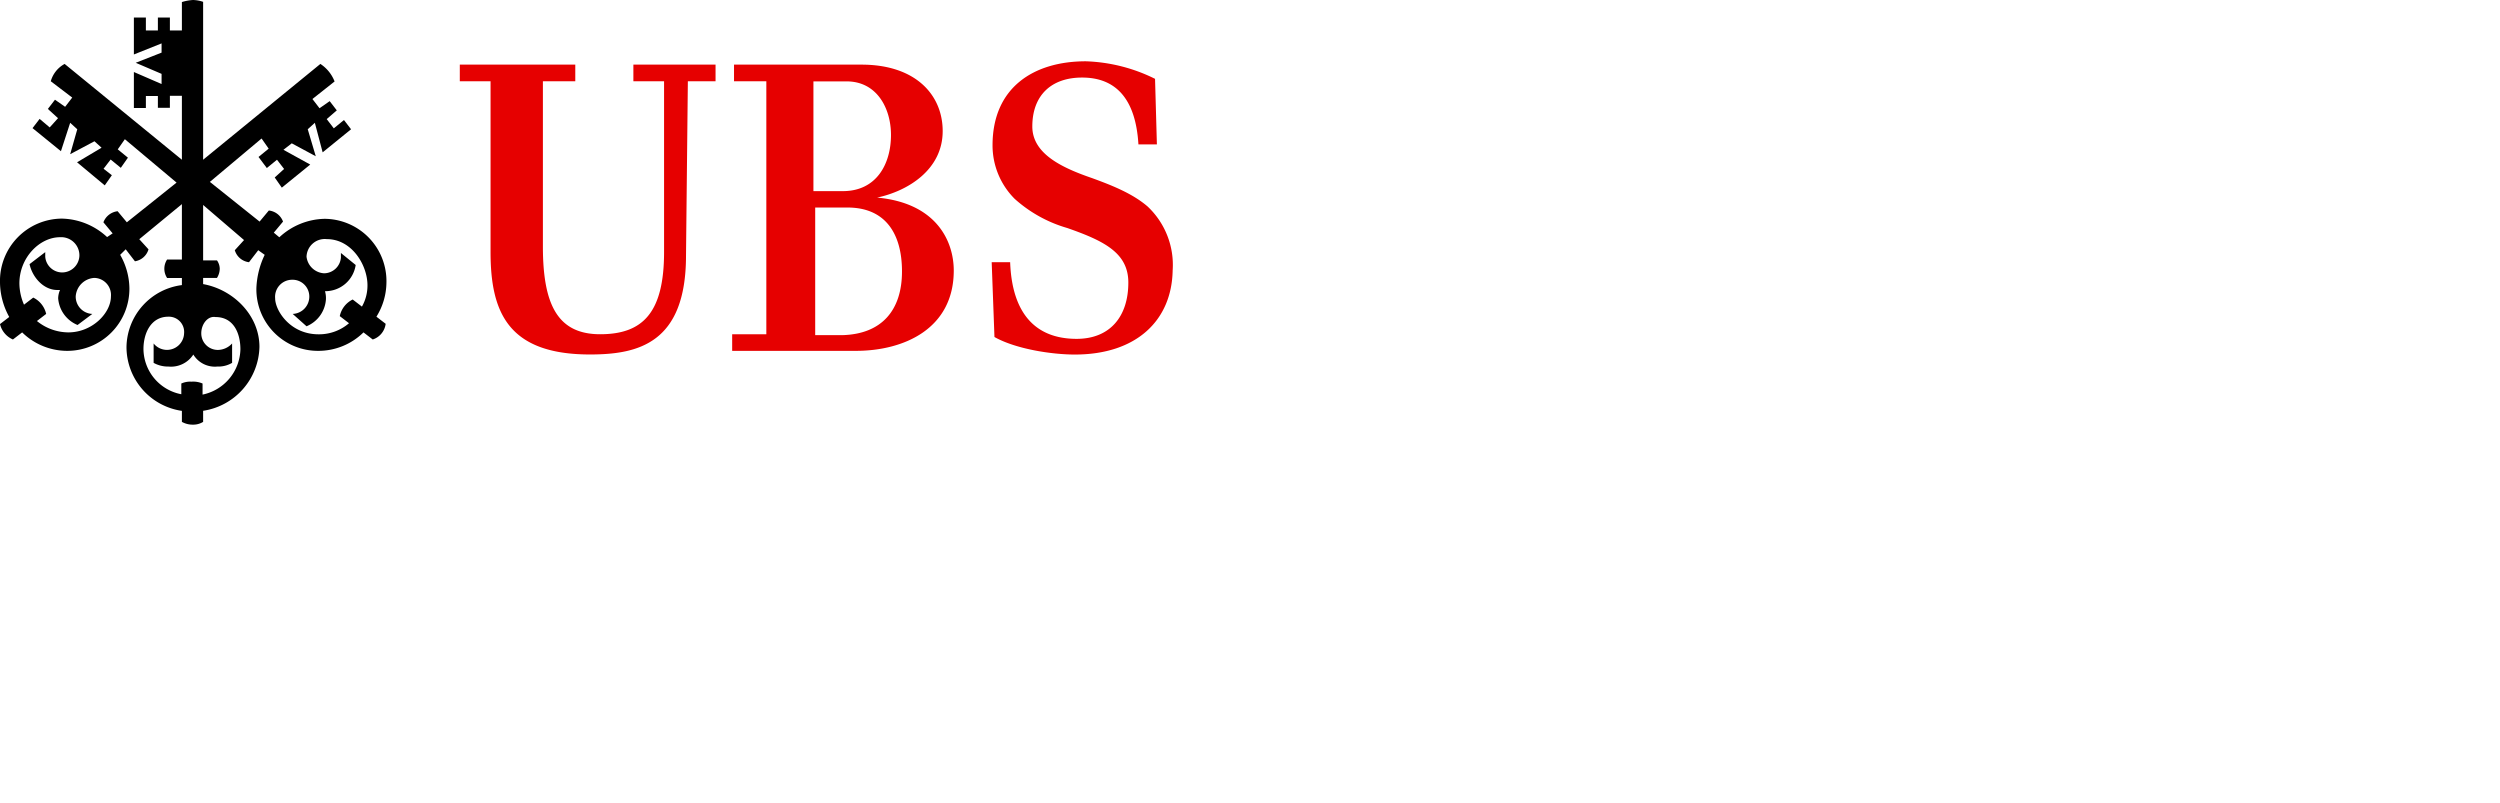
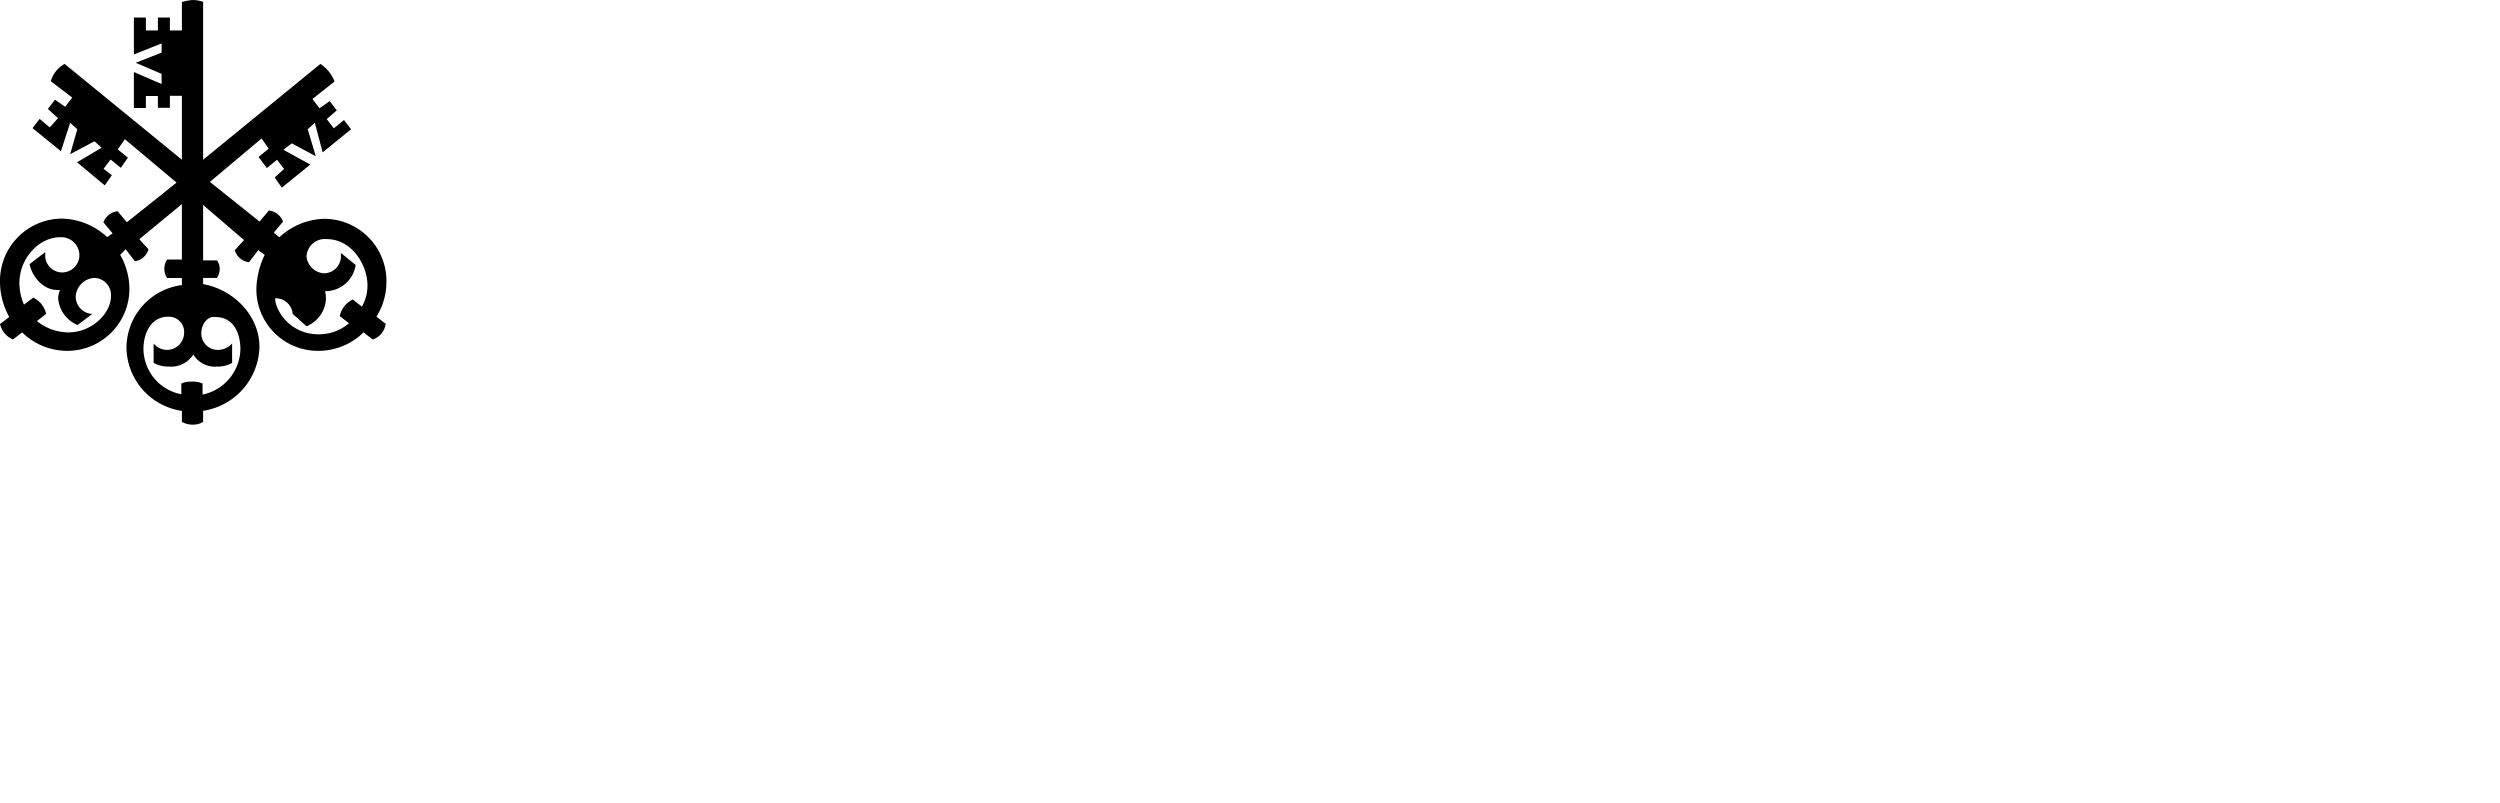
<svg xmlns="http://www.w3.org/2000/svg" viewBox="0 0 352 113">
  <defs>
    <style>.cls-1{fill:none;}.cls-2{fill:#e60000;}</style>
  </defs>
  <g id="Ebene_2" data-name="Ebene 2">
    <g id="Ebene_1-2" data-name="Ebene 1">
      <rect class="cls-1" width="352" height="113" />
      <g id="UBS">
-         <path class="cls-2" d="M96.59,36c0,12.35-6.76,13.91-13.52,13.91-11.57,0-14-6-14-14.43V11.44H64.74V9.1H81v2.34H76.44V34.71c0,8.19,2.08,12.35,8.06,12.35s9-3,9-11.57V11.44H89.18V9.1h11.57v2.34h-3.9ZM107.9,47.06V11.44h-4.55V9.1h17.94c7.67,0,11.44,4.29,11.44,9.36,0,5.46-4.94,8.45-9.23,9.36,8.45.78,10.79,6.24,10.79,10.27,0,8.19-7,11.31-13.78,11.31H103.09V47.06ZM125.45,19c0-3.77-2-7.54-6.24-7.54h-4.68V26.91h4.16C123.37,26.91,125.45,23.14,125.45,19ZM127,38.22c0-5.33-2.34-9-7.67-9h-4.55V47.19h3.77C124.15,47.06,127,43.68,127,38.22Zm25.35-27.3c-4.29,0-7,2.47-7,6.89,0,3.9,4.29,5.85,8.45,7.28,2.47.91,5.59,2.08,7.8,4a11.3,11.3,0,0,1,3.51,9c-.13,7-5.07,11.83-13.78,11.83-3.25,0-8.32-.78-11.31-2.47l-.39-10.53h2.6c.26,7.15,3.51,10.79,9.36,10.79,4.68,0,7.28-3.12,7.28-7.93,0-4.16-3.38-5.85-8.58-7.67A18.9,18.9,0,0,1,142.87,28a10.63,10.63,0,0,1-3.12-7.54c0-8.19,5.85-11.83,13.13-11.83a23.53,23.53,0,0,1,9.75,2.47l.26,9.23h-2.6C159.9,13.78,157,10.92,152.36,10.92Z" />
-         <path d="M44.33,17.29l-1,.91L44.46,22l-3.38-1.82-1.17.91,3.77,2.08-4,3.25-1-1.43L40,23.79l-1-1.3-1.43,1.17L36.4,22.1l1.43-1.17-1-1.43-7.28,6.11,7,5.59,1.3-1.56a2.4,2.4,0,0,1,2,1.56l-1.3,1.56.78.65a9.65,9.65,0,0,1,6.37-2.6,8.77,8.77,0,0,1,8.71,9A9.24,9.24,0,0,1,53,44.59l1.3,1a2.66,2.66,0,0,1-1.82,2.21l-1.3-1a9.06,9.06,0,0,1-6.37,2.6,8.66,8.66,0,0,1-8.71-8.84,11.84,11.84,0,0,1,1.17-4.68l-.91-.65-1.3,1.69a2.38,2.38,0,0,1-2-1.69l1.3-1.43L28.6,28.86v7.8h1.95a2.1,2.1,0,0,1,.39,1.17,2.51,2.51,0,0,1-.39,1.3H28.6V40c4.29.78,7.93,4.42,7.93,8.84a9.32,9.32,0,0,1-7.93,9v1.56a2.62,2.62,0,0,1-1.43.39,3.09,3.09,0,0,1-1.56-.39V57.85a9.1,9.1,0,0,1-7.8-9,8.93,8.93,0,0,1,7.8-8.71v-1H23.53a2.36,2.36,0,0,1,0-2.6h2.08v-7.8l-6,4.94,1.3,1.43A2.38,2.38,0,0,1,19,36.79l-1.3-1.69-.78.78a9.73,9.73,0,0,1,1.3,4.68A8.74,8.74,0,0,1,9.49,49.4a9.06,9.06,0,0,1-6.37-2.6l-1.3,1A3.16,3.16,0,0,1,0,45.63l1.3-1A10.24,10.24,0,0,1,0,39.78a8.77,8.77,0,0,1,8.71-9,9.65,9.65,0,0,1,6.37,2.6l.78-.52-1.3-1.56a2.44,2.44,0,0,1,2-1.56l1.3,1.56,7-5.59-7.28-6.11-1,1.43,1.43,1.17-1,1.43-1.43-1.17-1,1.3,1.17.91-1,1.43-3.9-3.25L14.3,20.8l-1-.91L9.88,21.71l1-3.51-1-.91-1.3,4-4-3.25,1-1.3L7,17.94l1.17-1.3-1.43-1.3,1-1.3,1.43,1,1-1.3L7.15,11.44A4,4,0,0,1,9.1,9L25.61,22.49v-9H23.92v1.69H22.23V13.52H20.54v1.69H18.85V10.14l3.9,1.69V10.4L19.11,8.84l3.64-1.43V6.11l-3.9,1.56V2.47h1.69V4.29h1.69V2.47h1.69V4.29h1.69v-4A6.53,6.53,0,0,1,27.17,0,4.67,4.67,0,0,1,28.6.26V22.49L45.11,9a5.2,5.2,0,0,1,2,2.47l-3.12,2.47,1,1.3,1.43-1,1,1.3L46,16.77l1,1.3,1.43-1.17,1,1.3-4,3.25ZM10.66,41.73A2.44,2.44,0,0,0,13,44.2l-2.08,1.56A4.42,4.42,0,0,1,8.19,42a3.1,3.1,0,0,1,.26-1.17H8.06c-1.95,0-3.51-1.82-3.9-3.64l2.21-1.69v.65a2.4,2.4,0,0,0,2.34,2.21A2.44,2.44,0,0,0,11.18,36a2.56,2.56,0,0,0-2.73-2.6c-2.86,0-5.72,2.86-5.72,6.5a7.71,7.71,0,0,0,.65,3l1.3-1A3.38,3.38,0,0,1,6.5,44.2l-1.3,1A7.06,7.06,0,0,0,9.62,46.8c3.38,0,6-2.73,6-5.07a2.4,2.4,0,0,0-2.34-2.6A2.79,2.79,0,0,0,10.66,41.73Zm17.68,5.2a2.33,2.33,0,0,0,2.34,2.34,2.76,2.76,0,0,0,2-.91v2.73a3.81,3.81,0,0,1-2.08.52,3.55,3.55,0,0,1-3.38-1.69,3.75,3.75,0,0,1-3.51,1.69,4.12,4.12,0,0,1-2.08-.52V48.36a2.41,2.41,0,0,0,4.29-1.43,2.15,2.15,0,0,0-2.21-2.34c-2.47,0-3.51,2.34-3.51,4.55a6.55,6.55,0,0,0,5.33,6.37V54a3,3,0,0,1,1.43-.26,3.3,3.3,0,0,1,1.56.26v1.56a6.68,6.68,0,0,0,5.33-6.37c0-2.21-.91-4.55-3.51-4.55C29.25,44.46,28.34,45.63,28.34,46.93ZM43.16,36.14a2.64,2.64,0,0,0,2.47,2.34A2.4,2.4,0,0,0,48,36.27v-.65l2.08,1.69A4.32,4.32,0,0,1,45.76,41a3.6,3.6,0,0,1,.13,1.17,4.42,4.42,0,0,1-2.73,3.77L41.21,44.2a2.44,2.44,0,0,0,2.34-2.47,2.36,2.36,0,0,0-2.47-2.34A2.4,2.4,0,0,0,38.74,42c0,1.69,2.08,5.07,6.11,5.07a6.46,6.46,0,0,0,4.29-1.56l-1.3-1a3.38,3.38,0,0,1,1.82-2.34l1.3,1a6,6,0,0,0,.78-3c0-2.86-2.21-6.5-5.72-6.5A2.57,2.57,0,0,0,43.16,36.14Z" />
+         <path d="M44.33,17.29l-1,.91L44.46,22l-3.38-1.82-1.17.91,3.77,2.08-4,3.25-1-1.43L40,23.79l-1-1.3-1.43,1.17L36.4,22.1l1.43-1.17-1-1.43-7.28,6.11,7,5.59,1.3-1.56a2.4,2.4,0,0,1,2,1.56l-1.3,1.56.78.65a9.65,9.65,0,0,1,6.37-2.6,8.77,8.77,0,0,1,8.71,9A9.24,9.24,0,0,1,53,44.59l1.3,1a2.66,2.66,0,0,1-1.82,2.21l-1.3-1a9.06,9.06,0,0,1-6.37,2.6,8.66,8.66,0,0,1-8.71-8.84,11.84,11.84,0,0,1,1.17-4.68l-.91-.65-1.3,1.69a2.38,2.38,0,0,1-2-1.69l1.3-1.43L28.6,28.86v7.8h1.95a2.1,2.1,0,0,1,.39,1.17,2.51,2.51,0,0,1-.39,1.3H28.6V40c4.29.78,7.93,4.42,7.93,8.84a9.32,9.32,0,0,1-7.93,9v1.56a2.62,2.62,0,0,1-1.43.39,3.09,3.09,0,0,1-1.56-.39V57.85a9.1,9.1,0,0,1-7.8-9,8.93,8.93,0,0,1,7.8-8.71v-1H23.53a2.36,2.36,0,0,1,0-2.6h2.08v-7.8l-6,4.94,1.3,1.43A2.38,2.38,0,0,1,19,36.79l-1.3-1.69-.78.78a9.73,9.73,0,0,1,1.3,4.68A8.74,8.74,0,0,1,9.49,49.4a9.06,9.06,0,0,1-6.37-2.6l-1.3,1A3.16,3.16,0,0,1,0,45.63l1.3-1A10.24,10.24,0,0,1,0,39.78a8.77,8.77,0,0,1,8.71-9,9.65,9.65,0,0,1,6.37,2.6l.78-.52-1.3-1.56a2.44,2.44,0,0,1,2-1.56l1.3,1.56,7-5.59-7.28-6.11-1,1.43,1.43,1.17-1,1.43-1.43-1.17-1,1.3,1.17.91-1,1.43-3.9-3.25L14.3,20.8l-1-.91L9.88,21.71l1-3.51-1-.91-1.3,4-4-3.25,1-1.3L7,17.94l1.17-1.3-1.43-1.3,1-1.3,1.43,1,1-1.3L7.15,11.44A4,4,0,0,1,9.1,9L25.61,22.49v-9H23.92v1.69H22.23V13.52H20.54v1.69H18.85V10.14l3.9,1.69V10.4L19.11,8.84l3.64-1.43V6.11l-3.9,1.56V2.47h1.69V4.29h1.69V2.47h1.69V4.29h1.69v-4A6.53,6.53,0,0,1,27.17,0,4.67,4.67,0,0,1,28.6.26V22.49L45.11,9a5.2,5.2,0,0,1,2,2.47l-3.12,2.47,1,1.3,1.43-1,1,1.3L46,16.77l1,1.3,1.43-1.17,1,1.3-4,3.25ZM10.66,41.73A2.44,2.44,0,0,0,13,44.2l-2.08,1.56A4.42,4.42,0,0,1,8.19,42a3.1,3.1,0,0,1,.26-1.17H8.06c-1.95,0-3.51-1.82-3.9-3.64l2.21-1.69v.65a2.4,2.4,0,0,0,2.34,2.21A2.44,2.44,0,0,0,11.18,36a2.56,2.56,0,0,0-2.73-2.6c-2.86,0-5.72,2.86-5.72,6.5a7.71,7.71,0,0,0,.65,3l1.3-1A3.38,3.38,0,0,1,6.5,44.2l-1.3,1A7.06,7.06,0,0,0,9.62,46.8c3.38,0,6-2.73,6-5.07a2.4,2.4,0,0,0-2.34-2.6A2.79,2.79,0,0,0,10.66,41.73Zm17.68,5.2a2.33,2.33,0,0,0,2.34,2.34,2.76,2.76,0,0,0,2-.91v2.73a3.81,3.81,0,0,1-2.08.52,3.55,3.55,0,0,1-3.38-1.69,3.75,3.75,0,0,1-3.51,1.69,4.12,4.12,0,0,1-2.08-.52V48.36a2.41,2.41,0,0,0,4.29-1.43,2.15,2.15,0,0,0-2.21-2.34c-2.47,0-3.51,2.34-3.51,4.55a6.55,6.55,0,0,0,5.33,6.37V54a3,3,0,0,1,1.43-.26,3.3,3.3,0,0,1,1.56.26v1.56a6.68,6.68,0,0,0,5.33-6.37c0-2.21-.91-4.55-3.51-4.55C29.25,44.46,28.34,45.63,28.34,46.93ZM43.16,36.14a2.64,2.64,0,0,0,2.47,2.34A2.4,2.4,0,0,0,48,36.27v-.65l2.08,1.69A4.32,4.32,0,0,1,45.76,41a3.6,3.6,0,0,1,.13,1.17,4.42,4.42,0,0,1-2.73,3.77L41.21,44.2A2.4,2.4,0,0,0,38.74,42c0,1.69,2.08,5.07,6.11,5.07a6.46,6.46,0,0,0,4.29-1.56l-1.3-1a3.38,3.38,0,0,1,1.82-2.34l1.3,1a6,6,0,0,0,.78-3c0-2.86-2.21-6.5-5.72-6.5A2.57,2.57,0,0,0,43.16,36.14Z" />
      </g>
    </g>
  </g>
</svg>